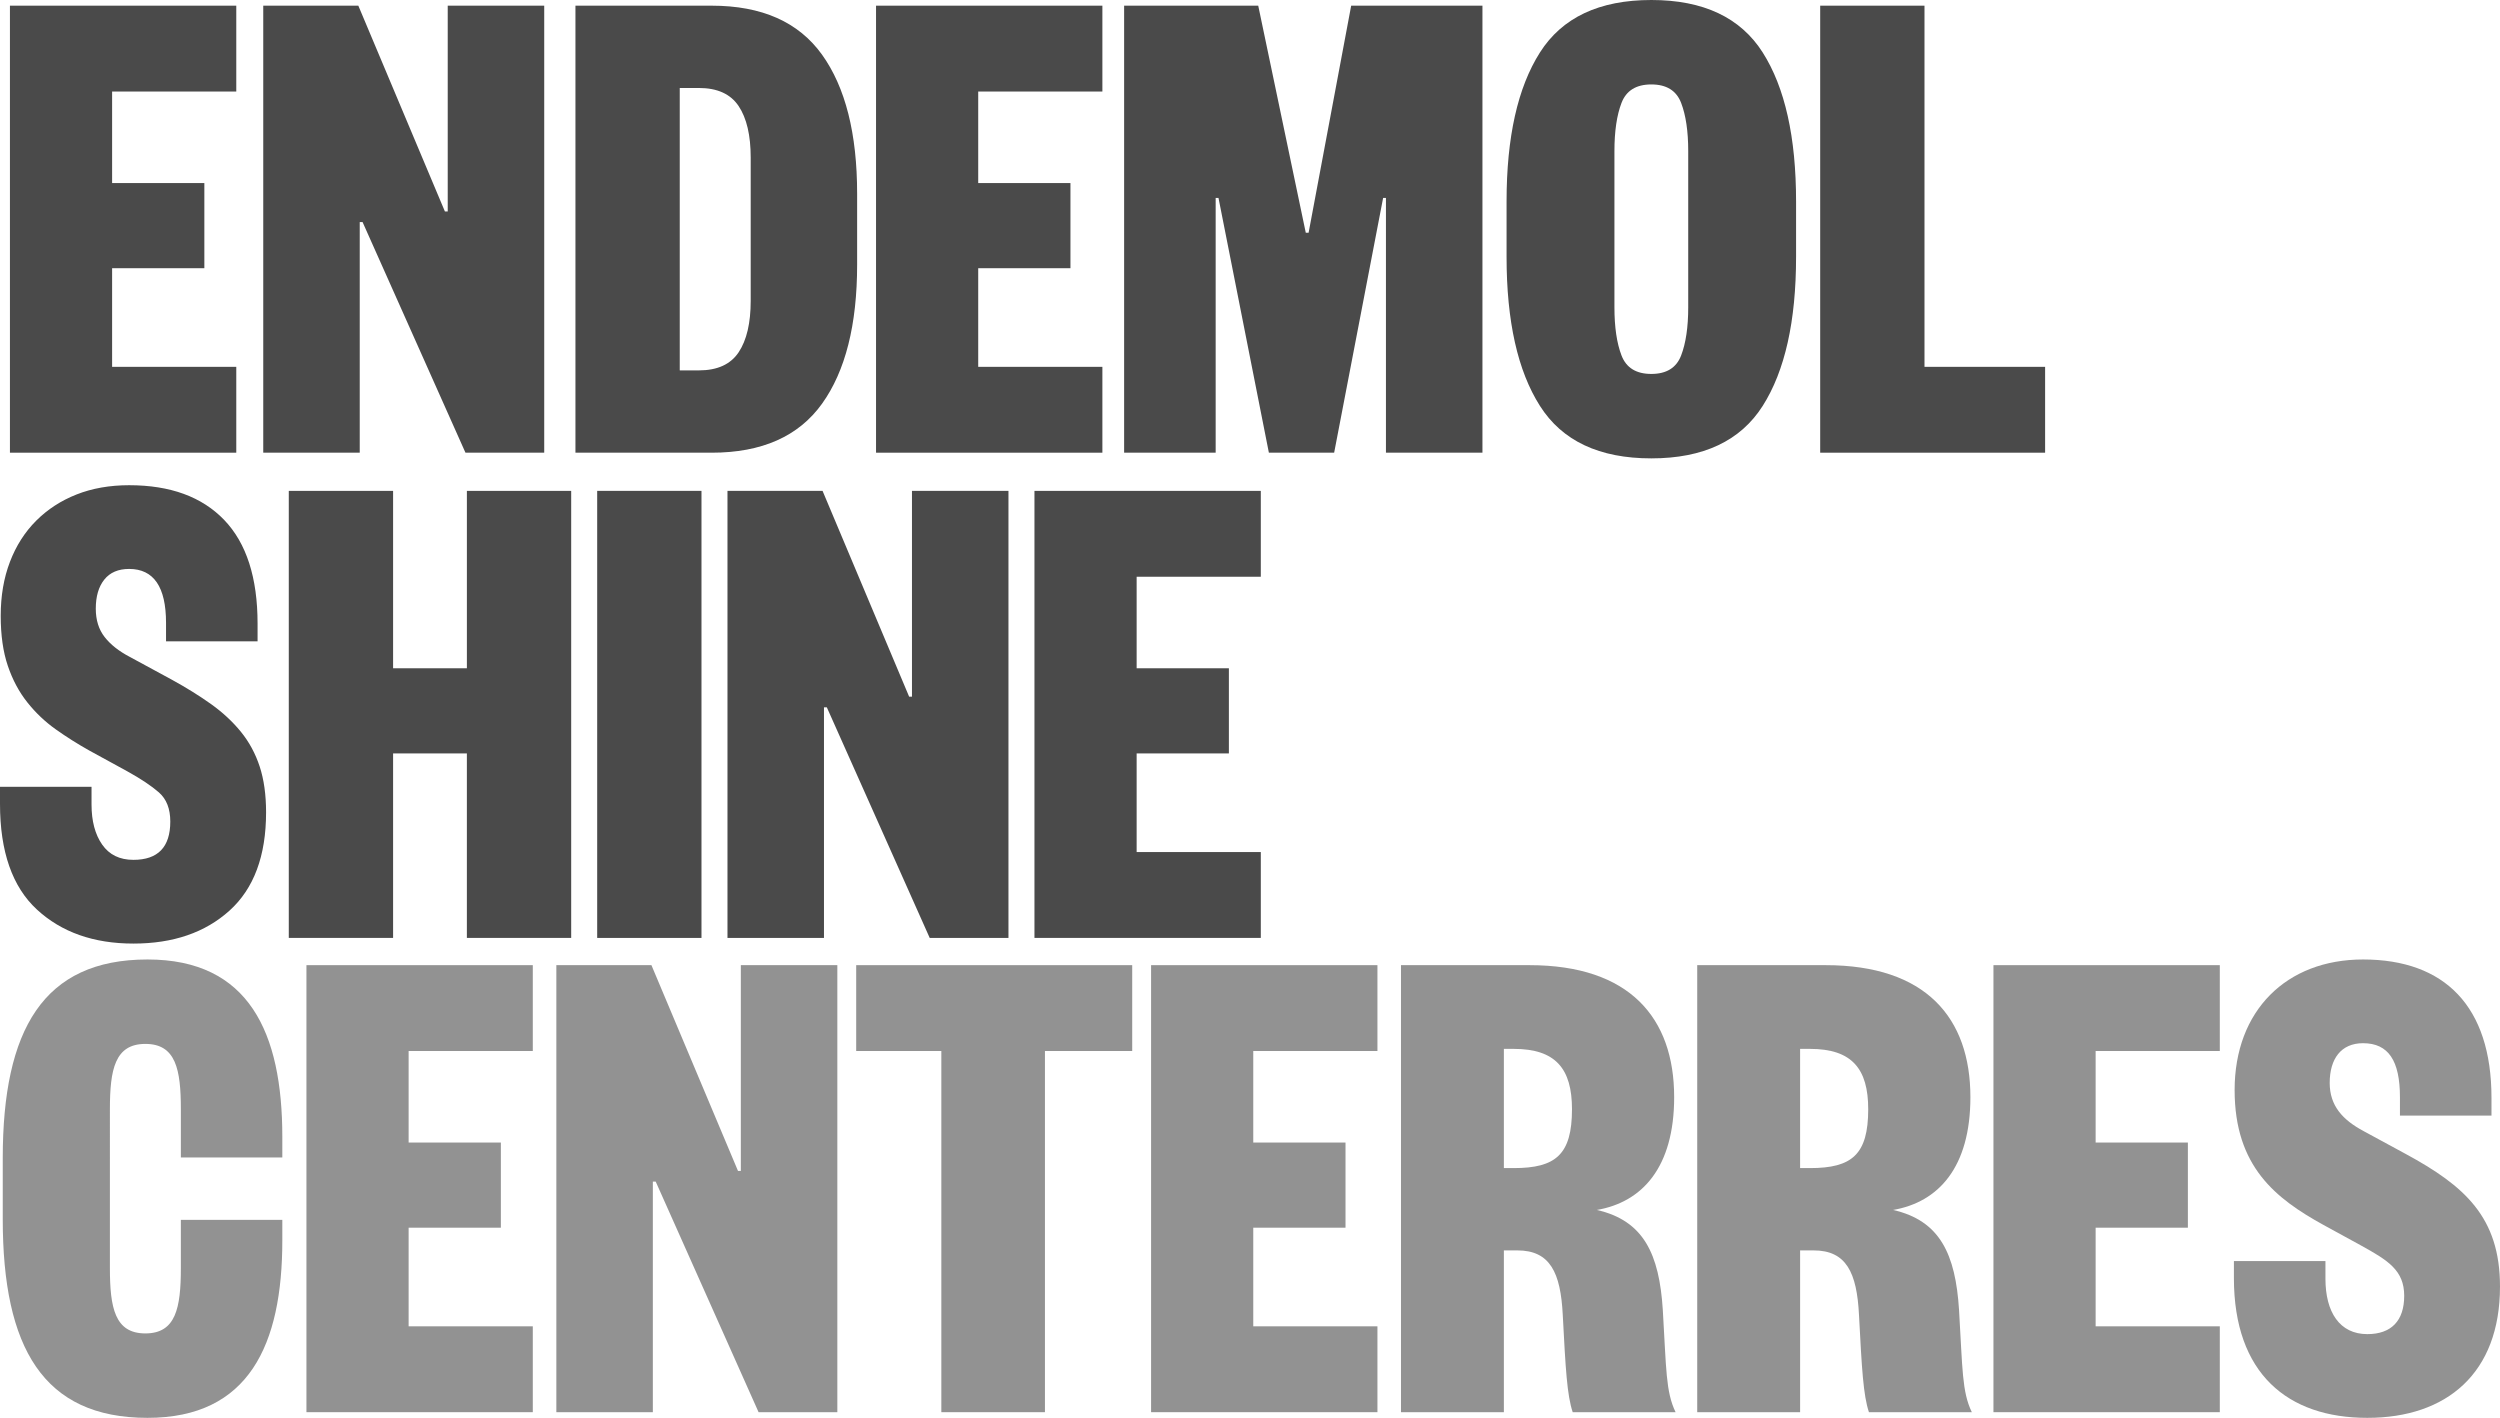
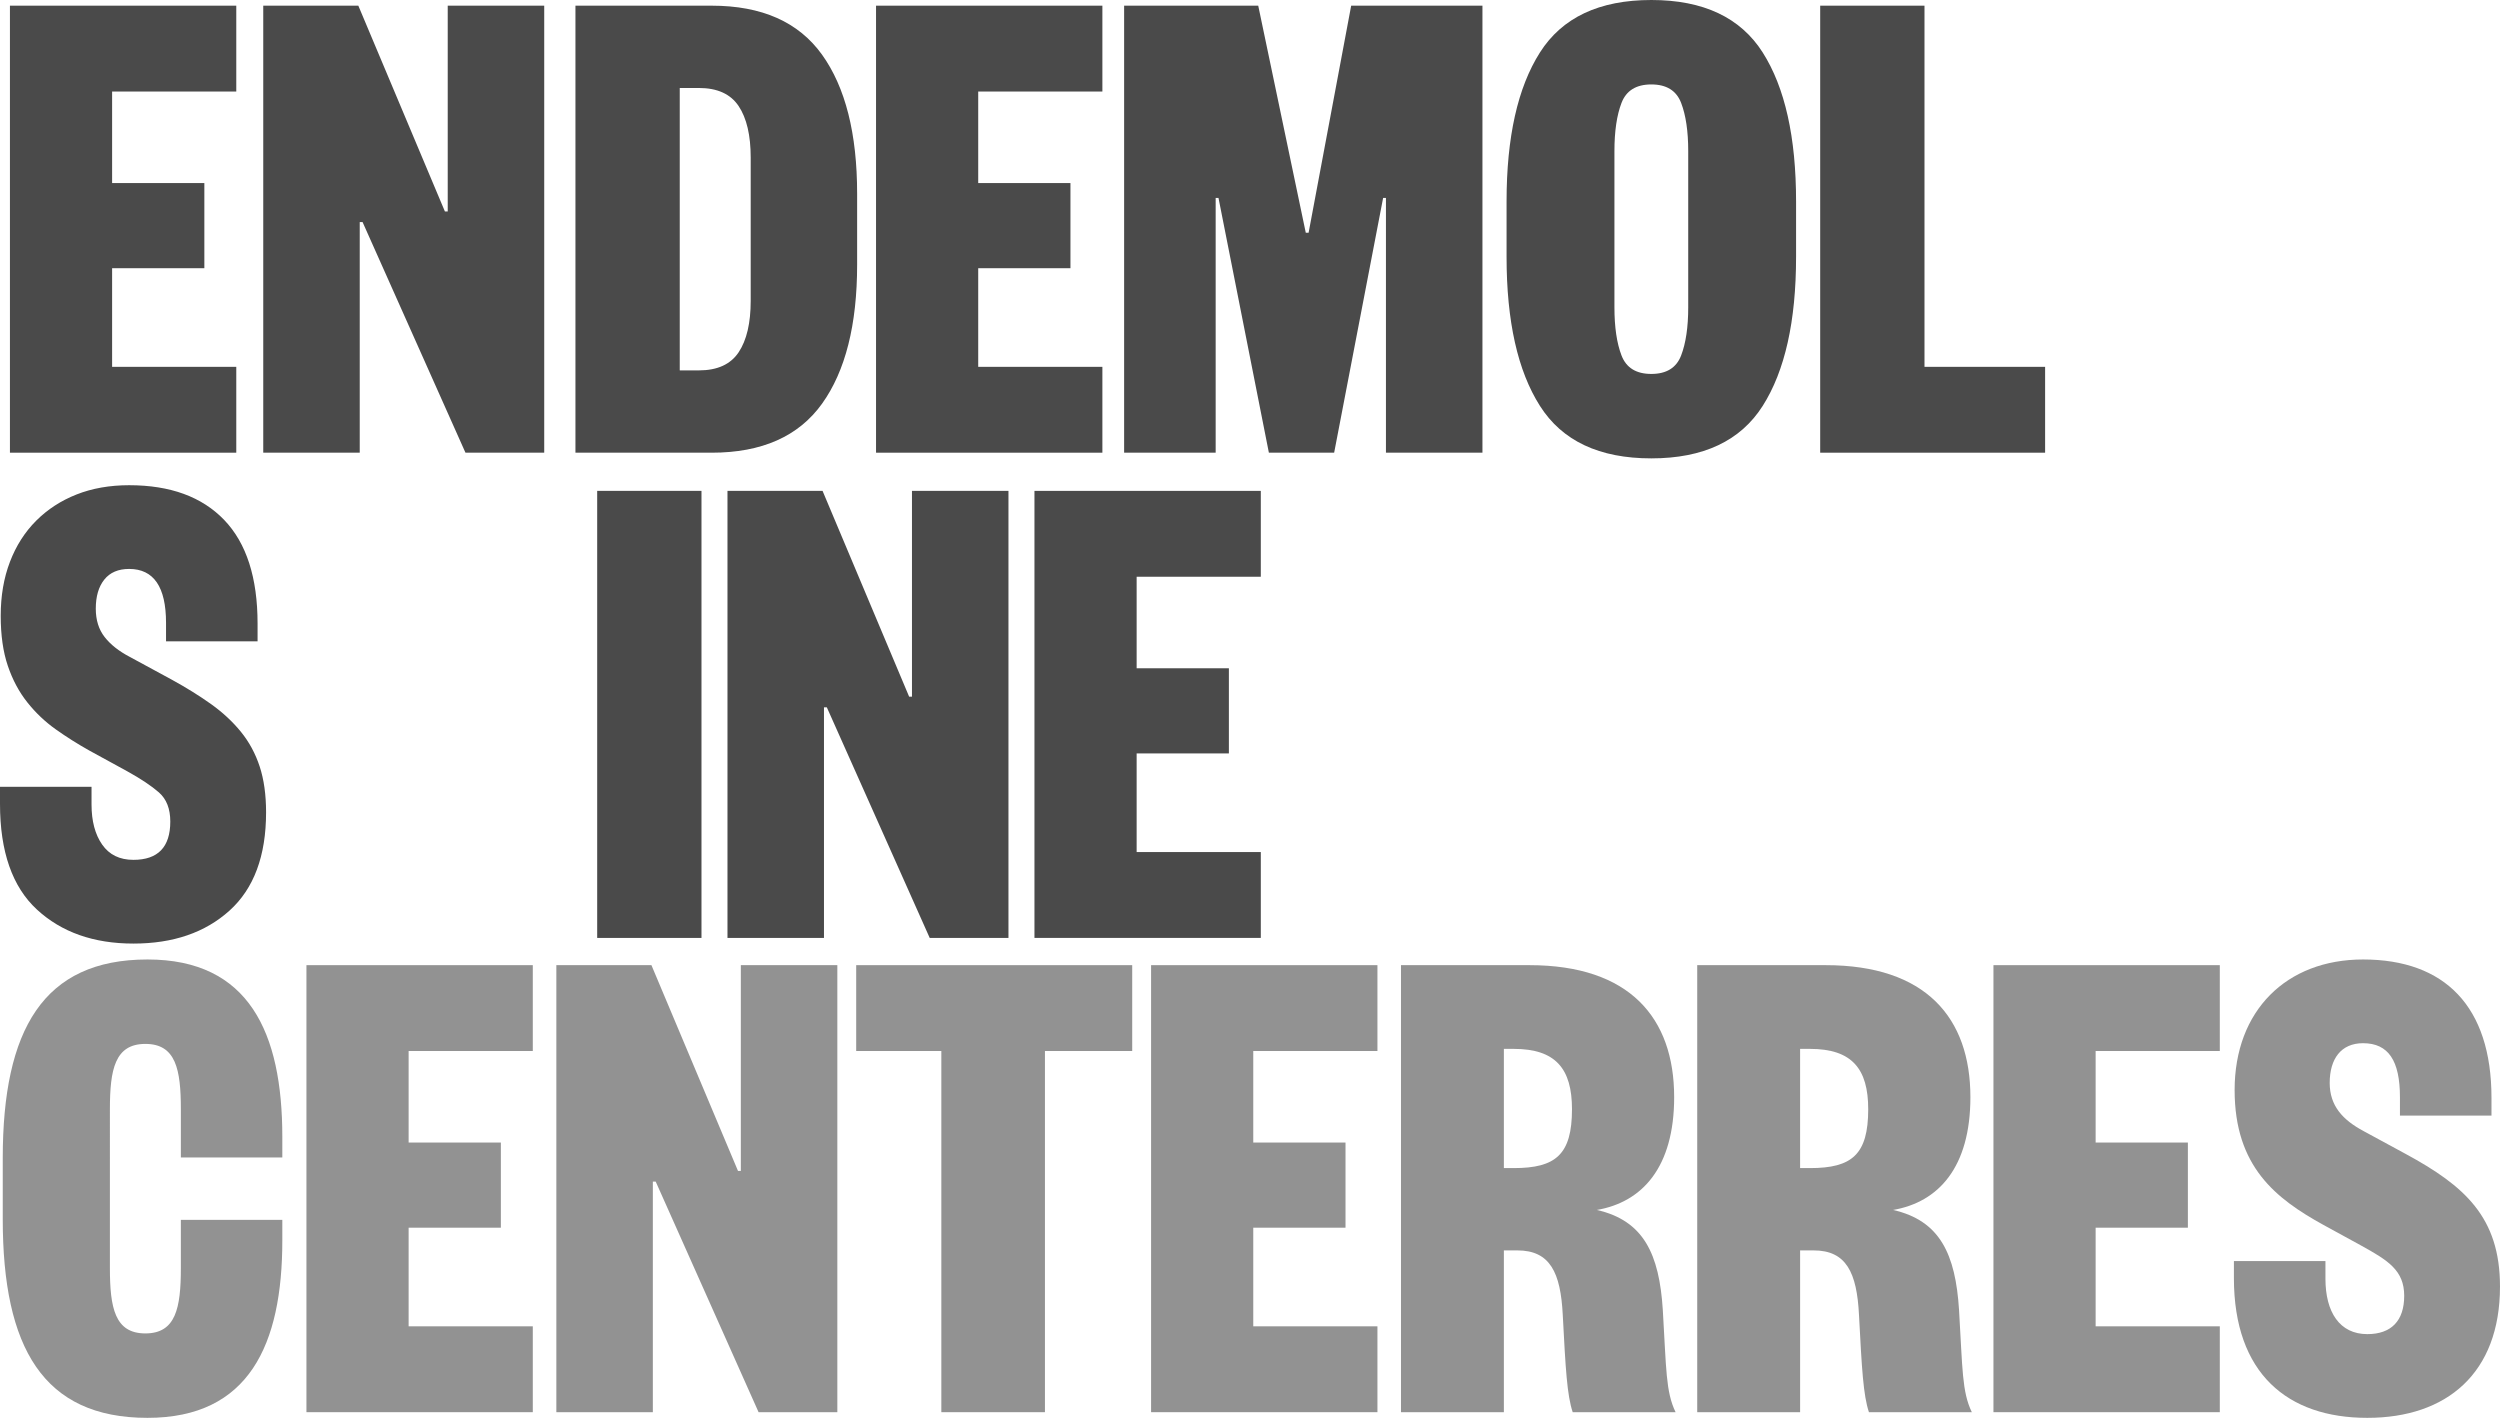
<svg xmlns="http://www.w3.org/2000/svg" version="1.1" id="圖層_1" x="0px" y="0px" viewBox="0 0 479.174 271.76" style="enable-background:new 0 0 479.174 271.76;" xml:space="preserve">
  <style type="text/css">
	.st0{fill:#4A4A4A;}
	.st1{fill:#929292;}
</style>
  <path class="st0" d="M45.288,86.768H1.904V1.088h43.384v16.456H21.488v17.544h17.68v16.32  H21.488v18.904h23.8V86.768z" />
  <path class="st0" d="M85.814,1.088h18.496v85.68H89.215L69.496,42.568h-0.545v44.2H50.456  V1.088h18.224l16.592,39.44h0.543V1.088H85.814z" />
  <path class="st0" d="M164.286,50.728c0,11.516-2.244,20.4-6.732,26.656  c-4.488,6.256-11.539,9.384-21.148,9.384h-26.111V1.088h26.111  c9.609,0,16.66,3.128,21.148,9.384s6.732,15.143,6.732,26.656V50.728z M143.886,30.192  c0-4.26-0.771-7.548-2.312-9.86c-1.543-2.312-4.08-3.468-7.616-3.468h-3.672  v54.128h3.672c3.536,0,6.073-1.156,7.616-3.468  c1.54-2.312,2.312-5.597,2.312-9.86V30.192z" />
  <path class="st0" d="M211.294,86.768h-43.384V1.088h43.384v16.456h-23.8v17.544h17.679  v16.32h-17.679v18.904h23.8V86.768z" />
  <path class="st0" d="M250.277,44.608h0.543l8.16-43.52h25.16v85.68h-18.496V37.944  h-0.543l-9.385,48.824h-12.512l-9.656-48.824h-0.543v48.824h-17.545V1.088h25.705  L250.277,44.608z" />
  <path class="st0" d="M344.253,49.232c0,12.332-2.133,21.852-6.393,28.56  c-4.264,6.711-11.379,10.064-21.352,10.064c-9.975,0-17.092-3.353-21.352-10.064  c-4.264-6.708-6.393-16.229-6.393-28.56V38.624  c0-12.329,2.129-21.849,6.393-28.56C299.417,3.355,306.535,0,316.509,0  c9.973,0,17.088,3.355,21.352,10.064c4.26,6.711,6.393,16.231,6.393,28.56v10.608  H344.253z M309.437,58.888c0,3.808,0.453,6.891,1.359,9.248  c0.906,2.358,2.811,3.536,5.713,3.536c2.9,0,4.805-1.177,5.711-3.536  c0.906-2.357,1.361-5.44,1.361-9.248V28.968c0-3.808-0.455-6.89-1.361-9.248  c-0.906-2.357-2.811-3.536-5.711-3.536c-2.902,0-4.807,1.179-5.713,3.536  c-0.906,2.358-1.359,5.44-1.359,9.248V58.888z" />
  <path class="st0" d="M368.867,1.088v69.224h23.119v16.456H348.875V1.088H368.867z" />
  <path class="st0" d="M17.544,150.8v3.4c0,3.174,0.68,5.734,2.04,7.684  c1.36,1.951,3.354,2.924,5.984,2.924c4.713,0,7.072-2.448,7.072-7.344  c0-2.448-0.727-4.306-2.176-5.576c-1.451-1.269-3.491-2.629-6.12-4.08  l-7.208-3.943c-2.268-1.27-4.42-2.629-6.46-4.08  c-2.04-1.449-3.855-3.174-5.44-5.168c-1.587-1.993-2.835-4.329-3.74-7.004  c-0.907-2.673-1.36-5.87-1.36-9.588c0-3.808,0.588-7.252,1.768-10.336  c1.177-3.081,2.856-5.712,5.032-7.888s4.76-3.853,7.752-5.032  C17.68,93.591,21.033,93,24.752,93c7.888,0,13.961,2.223,18.224,6.664  c4.261,4.443,6.392,11.063,6.392,19.856v3.4H31.824v-3.536  c0-6.89-2.359-10.336-7.072-10.336c-2.086,0-3.672,0.68-4.76,2.04  s-1.632,3.22-1.632,5.576c0,2.176,0.565,3.991,1.7,5.44  c1.133,1.452,2.741,2.72,4.828,3.808l8.024,4.352  c2.809,1.542,5.325,3.106,7.548,4.692c2.221,1.587,4.125,3.356,5.712,5.304  c1.585,1.95,2.788,4.171,3.604,6.663c0.816,2.496,1.224,5.42,1.224,8.773  c0,8.342-2.335,14.619-7.004,18.836c-4.671,4.215-10.812,6.323-18.428,6.323  s-13.783-2.176-18.496-6.528C2.357,169.976,0,163.222,0,154.064v-3.264H17.544z" />
-   <path class="st0" d="M55.351,179.768V94.088h19.993v34h14.143v-34h19.992v85.68H89.486  v-35.36H75.344v35.36H55.351z" />
  <path class="st0" d="M134.453,94.088v85.68h-19.992V94.088  C114.461,94.088,134.453,94.088,134.453,94.088z" />
  <path class="st0" d="M174.796,94.088h18.496v85.68h-15.096l-19.72-44.2h-0.544v44.2  h-18.496V94.088h18.224l16.592,39.44h0.544V94.088z" />
  <path class="st0" d="M241.658,179.768h-43.383V94.088h43.383v16.456h-23.799v17.544h17.68  V144.408h-17.68v18.904h23.799V179.768z" />
  <g>
    <path class="st1" d="M21.065,243.063c0,7.616,0.952,12.513,6.8,12.513   s6.8-4.896,6.8-12.513v-9.248h19.448v3.944c0,19.992-6.392,34-25.84,34   c-19.992,0-27.745-13.464-27.745-38.08v-11.696c0-24.616,7.752-38.08,27.745-38.08   c19.448,0,25.84,14.008,25.84,34v3.944H34.665v-9.248   c0-7.616-0.952-12.513-6.8-12.513s-6.8,4.896-6.8,12.513V243.063z" />
    <path class="st1" d="M102.121,270.672H58.736v-85.681h43.384v16.456h-23.8v17.544h17.68   v16.32H78.32v18.904h23.8V270.672z" />
    <path class="st1" d="M141.996,184.991h18.496v85.681h-15.096l-19.72-44.2h-0.544v44.2   h-18.496v-85.681h18.224l16.592,39.44h0.544V184.991z" />
    <path class="st1" d="M180.427,270.672v-69.225h-16.32v-16.456h52.904v16.456h-16.728v69.225   H180.427z" />
    <path class="st1" d="M264.013,270.672h-43.385v-85.681h43.385v16.456h-23.801v17.544h17.681   v16.32h-17.681v18.904h23.801V270.672z" />
    <path class="st1" d="M301.438,270.672c-1.088-3.264-1.36-8.296-1.904-18.632   c-0.407-8.16-2.447-12.376-8.704-12.376h-2.584v31.008h-19.72v-85.681h24.616   c19.176,0,27.744,10.064,27.744,25.296c0,13.465-6.12,20.129-14.824,21.625   c8.977,2.04,11.969,8.432,12.648,19.176c0.68,11.288,0.544,15.641,2.448,19.584   H301.438z M290.15,223.888c8.024,0,11.152-2.584,11.152-11.288   c0-7.752-3.128-11.561-11.152-11.561h-1.904v22.849H290.15z" />
    <path class="st1" d="M358.217,270.672c-1.088-3.264-1.36-8.296-1.904-18.632   c-0.407-8.16-2.447-12.376-8.704-12.376h-2.584v31.008h-19.72v-85.681h24.616   c19.176,0,27.744,10.064,27.744,25.296c0,13.465-6.12,20.129-14.824,21.625   c8.977,2.04,11.969,8.432,12.648,19.176c0.68,11.288,0.544,15.641,2.448,19.584   H358.217z M346.929,223.888c8.024,0,11.152-2.584,11.152-11.288   c0-7.752-3.128-11.561-11.152-11.561h-1.904v22.849H346.929z" />
    <path class="st1" d="M425.469,270.672h-43.385v-85.681H425.469v16.456h-23.801v17.544h17.681   v16.32h-17.681v18.904H425.469V270.672z" />
    <path class="st1" d="M445.717,241.704v3.399c0,6.393,2.721,10.608,8.024,10.608   c4.624,0,7.072-2.584,7.072-7.344c0-4.896-3.128-6.801-8.296-9.656l-7.208-3.944   c-9.112-5.032-17.001-11.152-17.001-25.84c0-15.232,9.929-25.024,24.616-25.024   c15.641,0,24.617,8.976,24.617,26.521v3.399h-17.545v-3.536   c0-6.936-2.176-10.336-7.072-10.336c-4.216,0-6.392,2.992-6.392,7.616   c0,4.352,2.448,7.072,6.528,9.248l8.023,4.353   c11.288,6.12,18.089,12.104,18.089,25.432c0,16.593-10.2,25.16-25.433,25.16   s-25.568-8.432-25.568-26.792v-3.264H445.717z" />
  </g>
</svg>